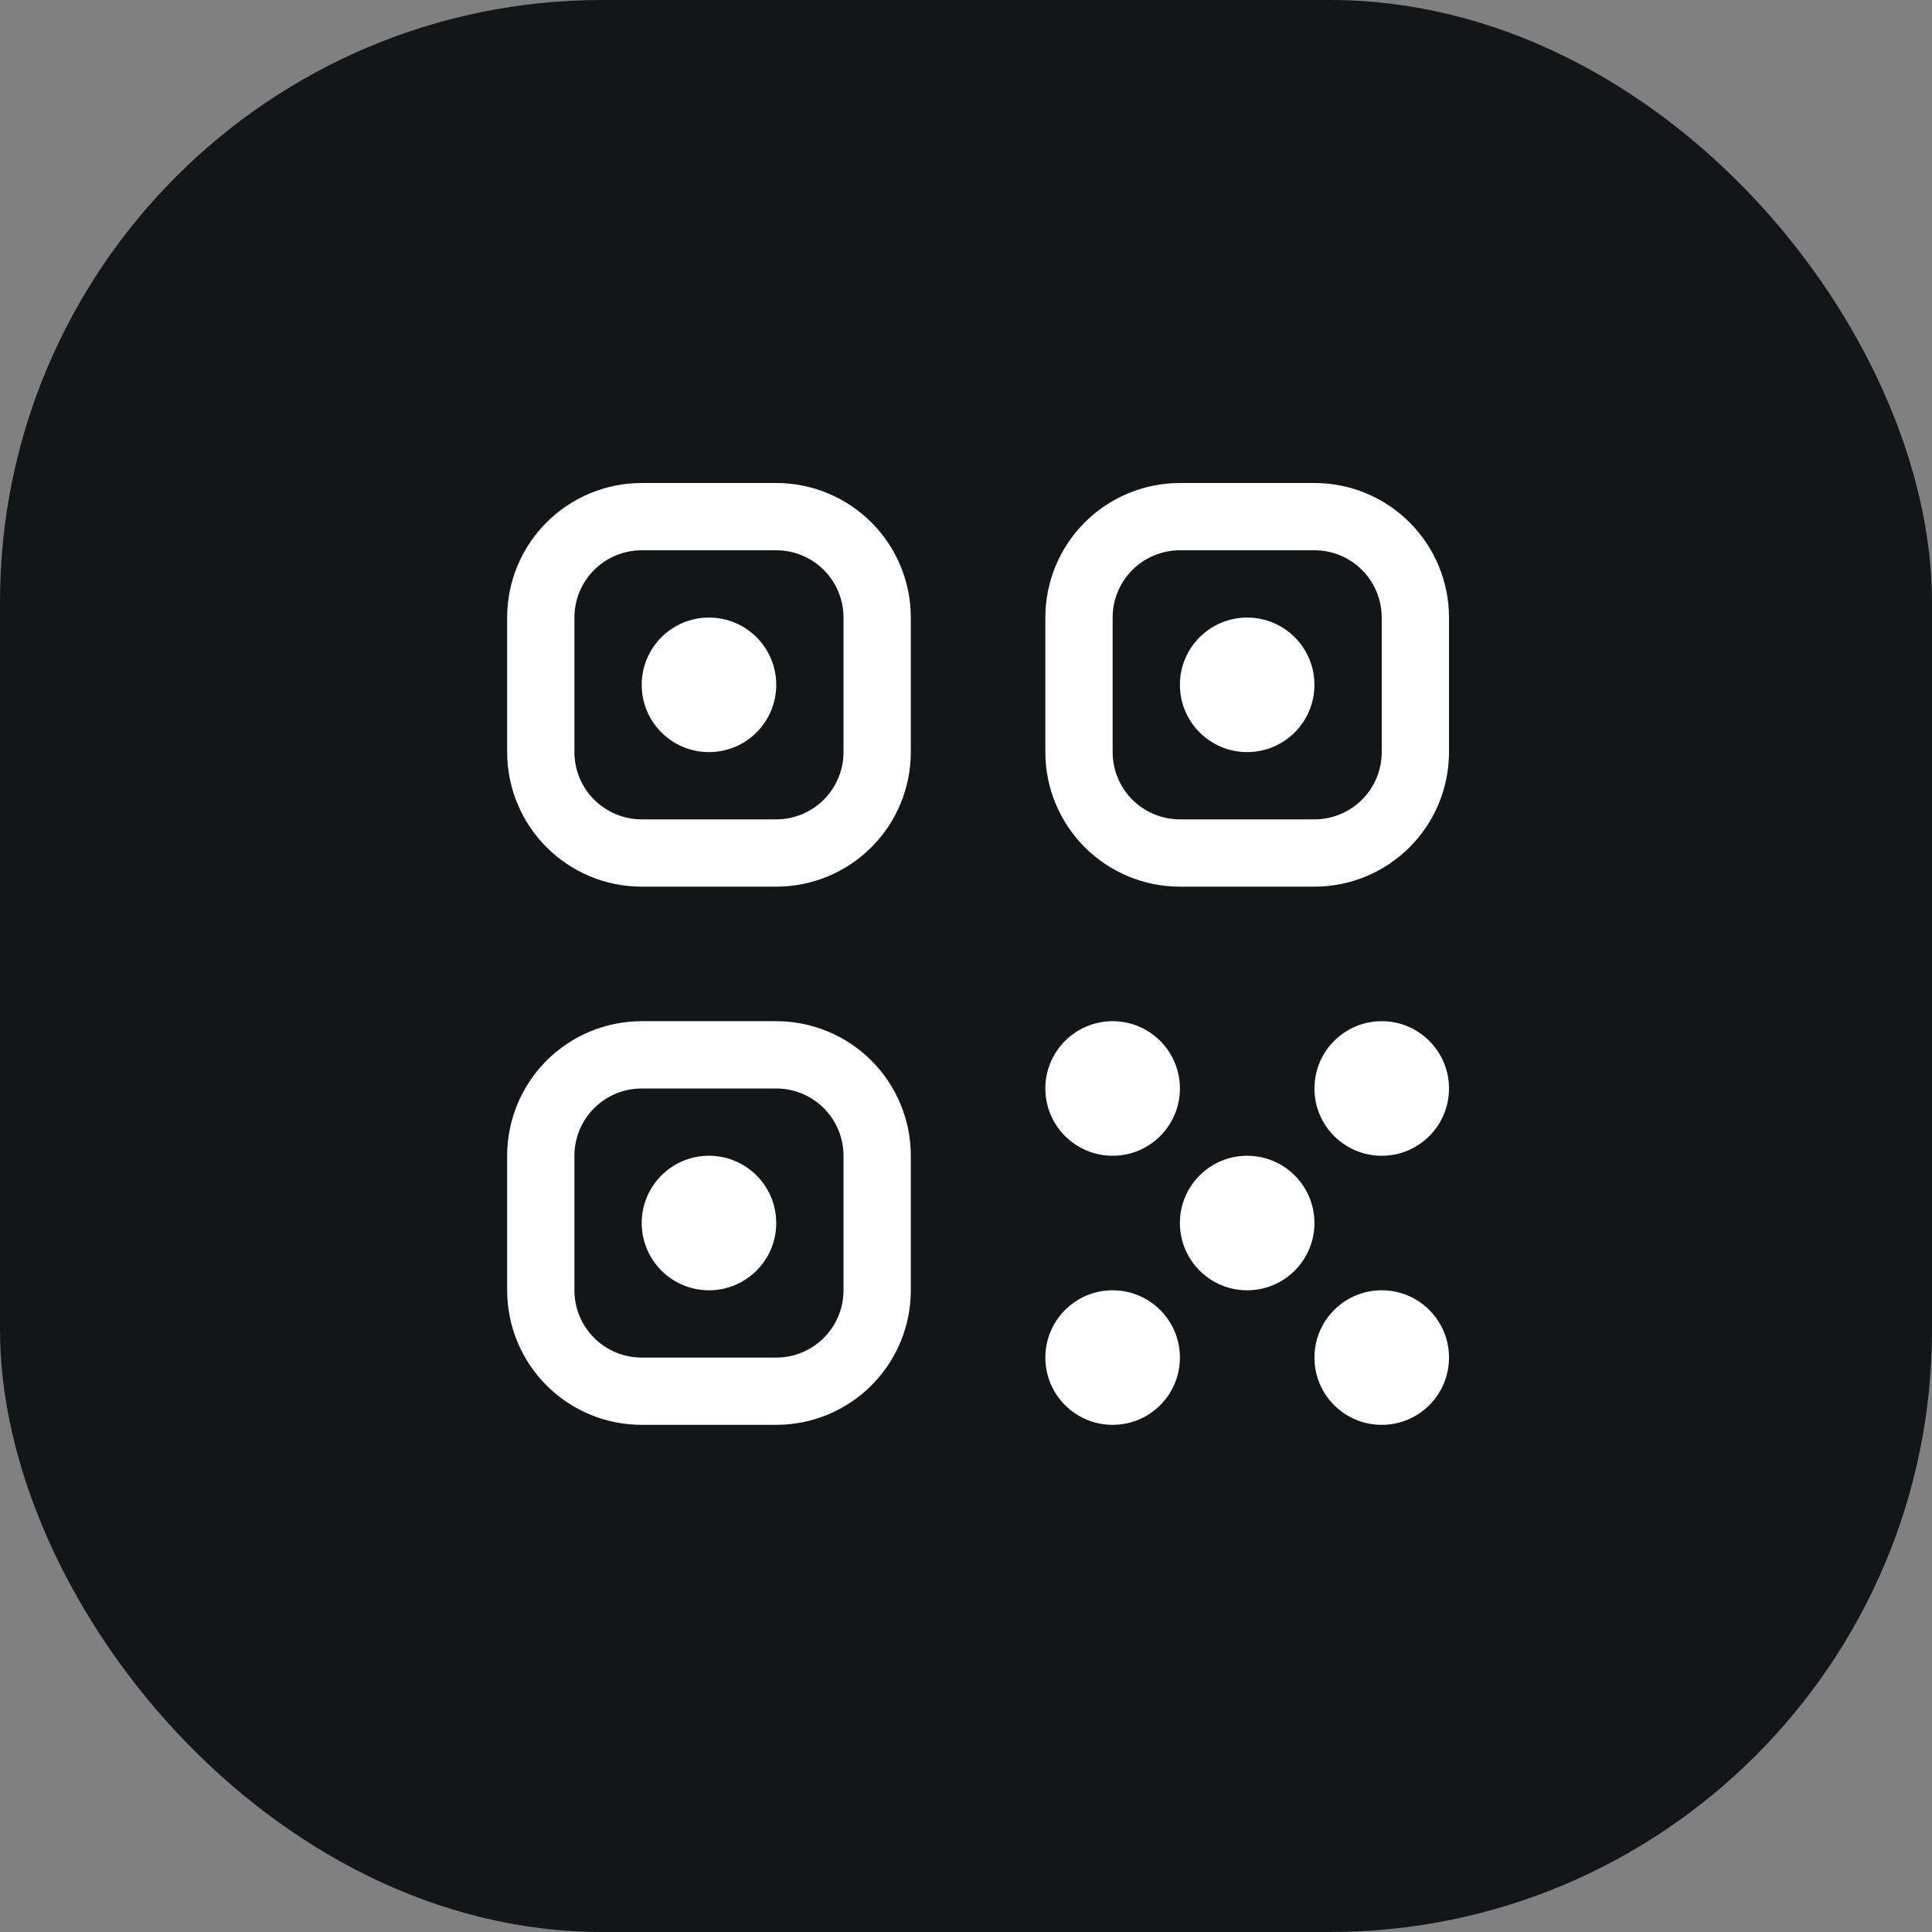
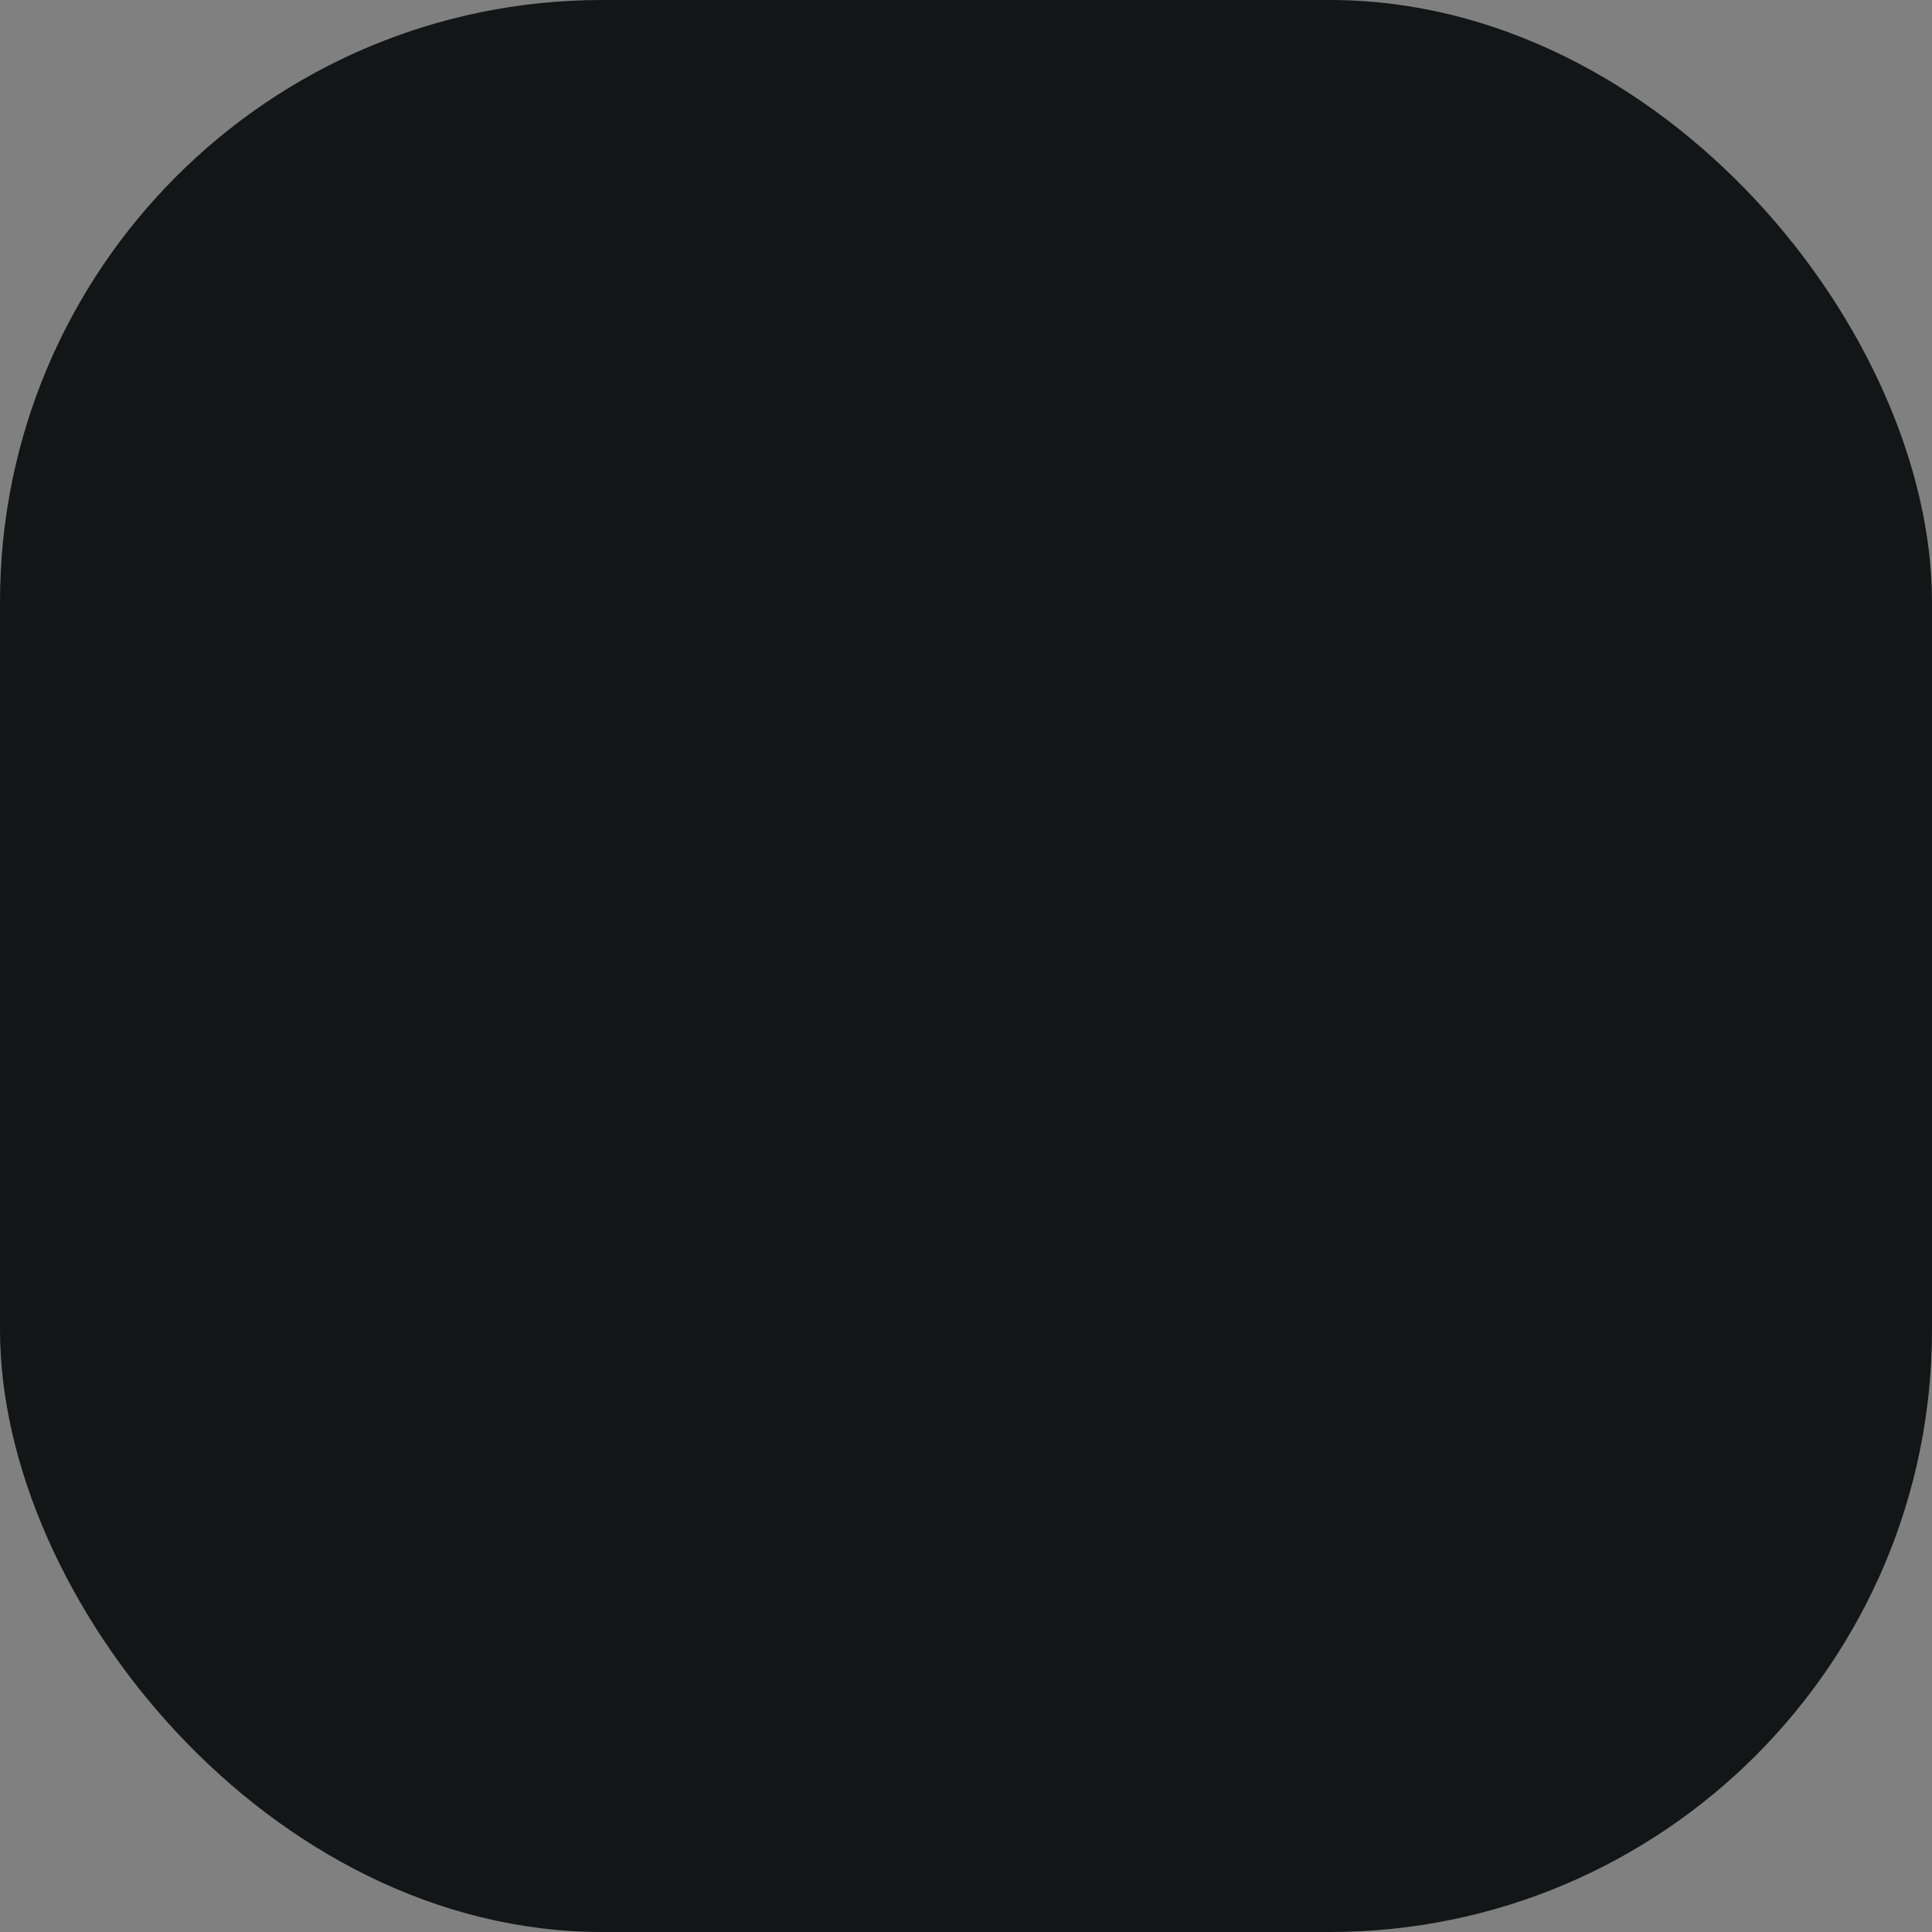
<svg xmlns="http://www.w3.org/2000/svg" width="60" height="60" viewBox="0 0 60 60" fill="none">
  <rect x="0" y="0" width="60" height="60" fill="#808080" stroke="none" />
  <rect width="60" height="60" rx="18.699" fill="#131616" />
-   <path d="M32.464 42.161C32.464 41.007 33.4 40.071 34.554 40.071V40.071C35.708 40.071 36.643 41.007 36.643 42.161V42.161C36.643 43.315 35.708 44.25 34.554 44.25V44.25C33.4 44.25 32.464 43.315 32.464 42.161V42.161ZM40.821 42.161C40.821 41.007 41.757 40.071 42.911 40.071V40.071C44.065 40.071 45 41.007 45 42.161V42.161C45 43.315 44.065 44.25 42.911 44.25V44.25C41.757 44.25 40.821 43.315 40.821 42.161V42.161ZM32.464 33.804C32.464 32.65 33.4 31.714 34.554 31.714V31.714C35.708 31.714 36.643 32.65 36.643 33.804V33.804C36.643 34.958 35.708 35.893 34.554 35.893V35.893C33.4 35.893 32.464 34.958 32.464 33.804V33.804ZM36.643 37.982C36.643 36.828 37.578 35.893 38.732 35.893V35.893C39.886 35.893 40.821 36.828 40.821 37.982V37.982C40.821 39.136 39.886 40.071 38.732 40.071V40.071C37.578 40.071 36.643 39.136 36.643 37.982V37.982ZM40.821 33.804C40.821 32.65 41.757 31.714 42.911 31.714V31.714C44.065 31.714 45 32.65 45 33.804V33.804C45 34.958 44.065 35.893 42.911 35.893V35.893C41.757 35.893 40.821 34.958 40.821 33.804V33.804ZM15.75 19.179C15.75 18.07 16.19 17.008 16.974 16.224C17.758 15.44 18.82 15 19.929 15H24.107C25.215 15 26.278 15.44 27.062 16.224C27.846 17.008 28.286 18.07 28.286 19.179V23.357C28.286 24.465 27.846 25.528 27.062 26.312C26.278 27.096 25.215 27.536 24.107 27.536H19.929C18.82 27.536 17.758 27.096 16.974 26.312C16.19 25.528 15.75 24.465 15.75 23.357V19.179ZM19.929 17.089C19.375 17.089 18.843 17.309 18.451 17.701C18.059 18.093 17.839 18.625 17.839 19.179V23.357C17.839 23.911 18.059 24.443 18.451 24.834C18.843 25.226 19.375 25.446 19.929 25.446H24.107C24.661 25.446 25.193 25.226 25.584 24.834C25.976 24.443 26.196 23.911 26.196 23.357V19.179C26.196 18.625 25.976 18.093 25.584 17.701C25.193 17.309 24.661 17.089 24.107 17.089H19.929ZM19.929 21.268C19.929 20.114 20.864 19.179 22.018 19.179V19.179C23.172 19.179 24.107 20.114 24.107 21.268V21.268C24.107 22.422 23.172 23.357 22.018 23.357V23.357C20.864 23.357 19.929 22.422 19.929 21.268V21.268ZM15.75 35.893C15.75 34.785 16.19 33.722 16.974 32.938C17.758 32.154 18.82 31.714 19.929 31.714H24.107C25.215 31.714 26.278 32.154 27.062 32.938C27.846 33.722 28.286 34.785 28.286 35.893V40.071C28.286 41.18 27.846 42.242 27.062 43.026C26.278 43.81 25.215 44.25 24.107 44.25H19.929C18.82 44.25 17.758 43.81 16.974 43.026C16.19 42.242 15.75 41.18 15.75 40.071V35.893ZM19.929 33.804C19.375 33.804 18.843 34.024 18.451 34.416C18.059 34.807 17.839 35.339 17.839 35.893V40.071C17.839 40.626 18.059 41.157 18.451 41.549C18.843 41.941 19.375 42.161 19.929 42.161H24.107C24.661 42.161 25.193 41.941 25.584 41.549C25.976 41.157 26.196 40.626 26.196 40.071V35.893C26.196 35.339 25.976 34.807 25.584 34.416C25.193 34.024 24.661 33.804 24.107 33.804H19.929ZM19.929 37.982C19.929 36.828 20.864 35.893 22.018 35.893V35.893C23.172 35.893 24.107 36.828 24.107 37.982V37.982C24.107 39.136 23.172 40.071 22.018 40.071V40.071C20.864 40.071 19.929 39.136 19.929 37.982V37.982ZM32.464 19.179C32.464 18.07 32.904 17.008 33.688 16.224C34.472 15.44 35.535 15 36.643 15H40.821C41.93 15 42.992 15.44 43.776 16.224C44.56 17.008 45 18.07 45 19.179V23.357C45 24.465 44.56 25.528 43.776 26.312C42.992 27.096 41.93 27.536 40.821 27.536H36.643C35.535 27.536 34.472 27.096 33.688 26.312C32.904 25.528 32.464 24.465 32.464 23.357V19.179ZM36.643 17.089C36.089 17.089 35.557 17.309 35.166 17.701C34.774 18.093 34.554 18.625 34.554 19.179V23.357C34.554 23.911 34.774 24.443 35.166 24.834C35.557 25.226 36.089 25.446 36.643 25.446H40.821C41.376 25.446 41.907 25.226 42.299 24.834C42.691 24.443 42.911 23.911 42.911 23.357V19.179C42.911 18.625 42.691 18.093 42.299 17.701C41.907 17.309 41.376 17.089 40.821 17.089H36.643ZM36.643 21.268C36.643 20.114 37.578 19.179 38.732 19.179V19.179C39.886 19.179 40.821 20.114 40.821 21.268V21.268C40.821 22.422 39.886 23.357 38.732 23.357V23.357C37.578 23.357 36.643 22.422 36.643 21.268V21.268Z" fill="white" />
</svg>